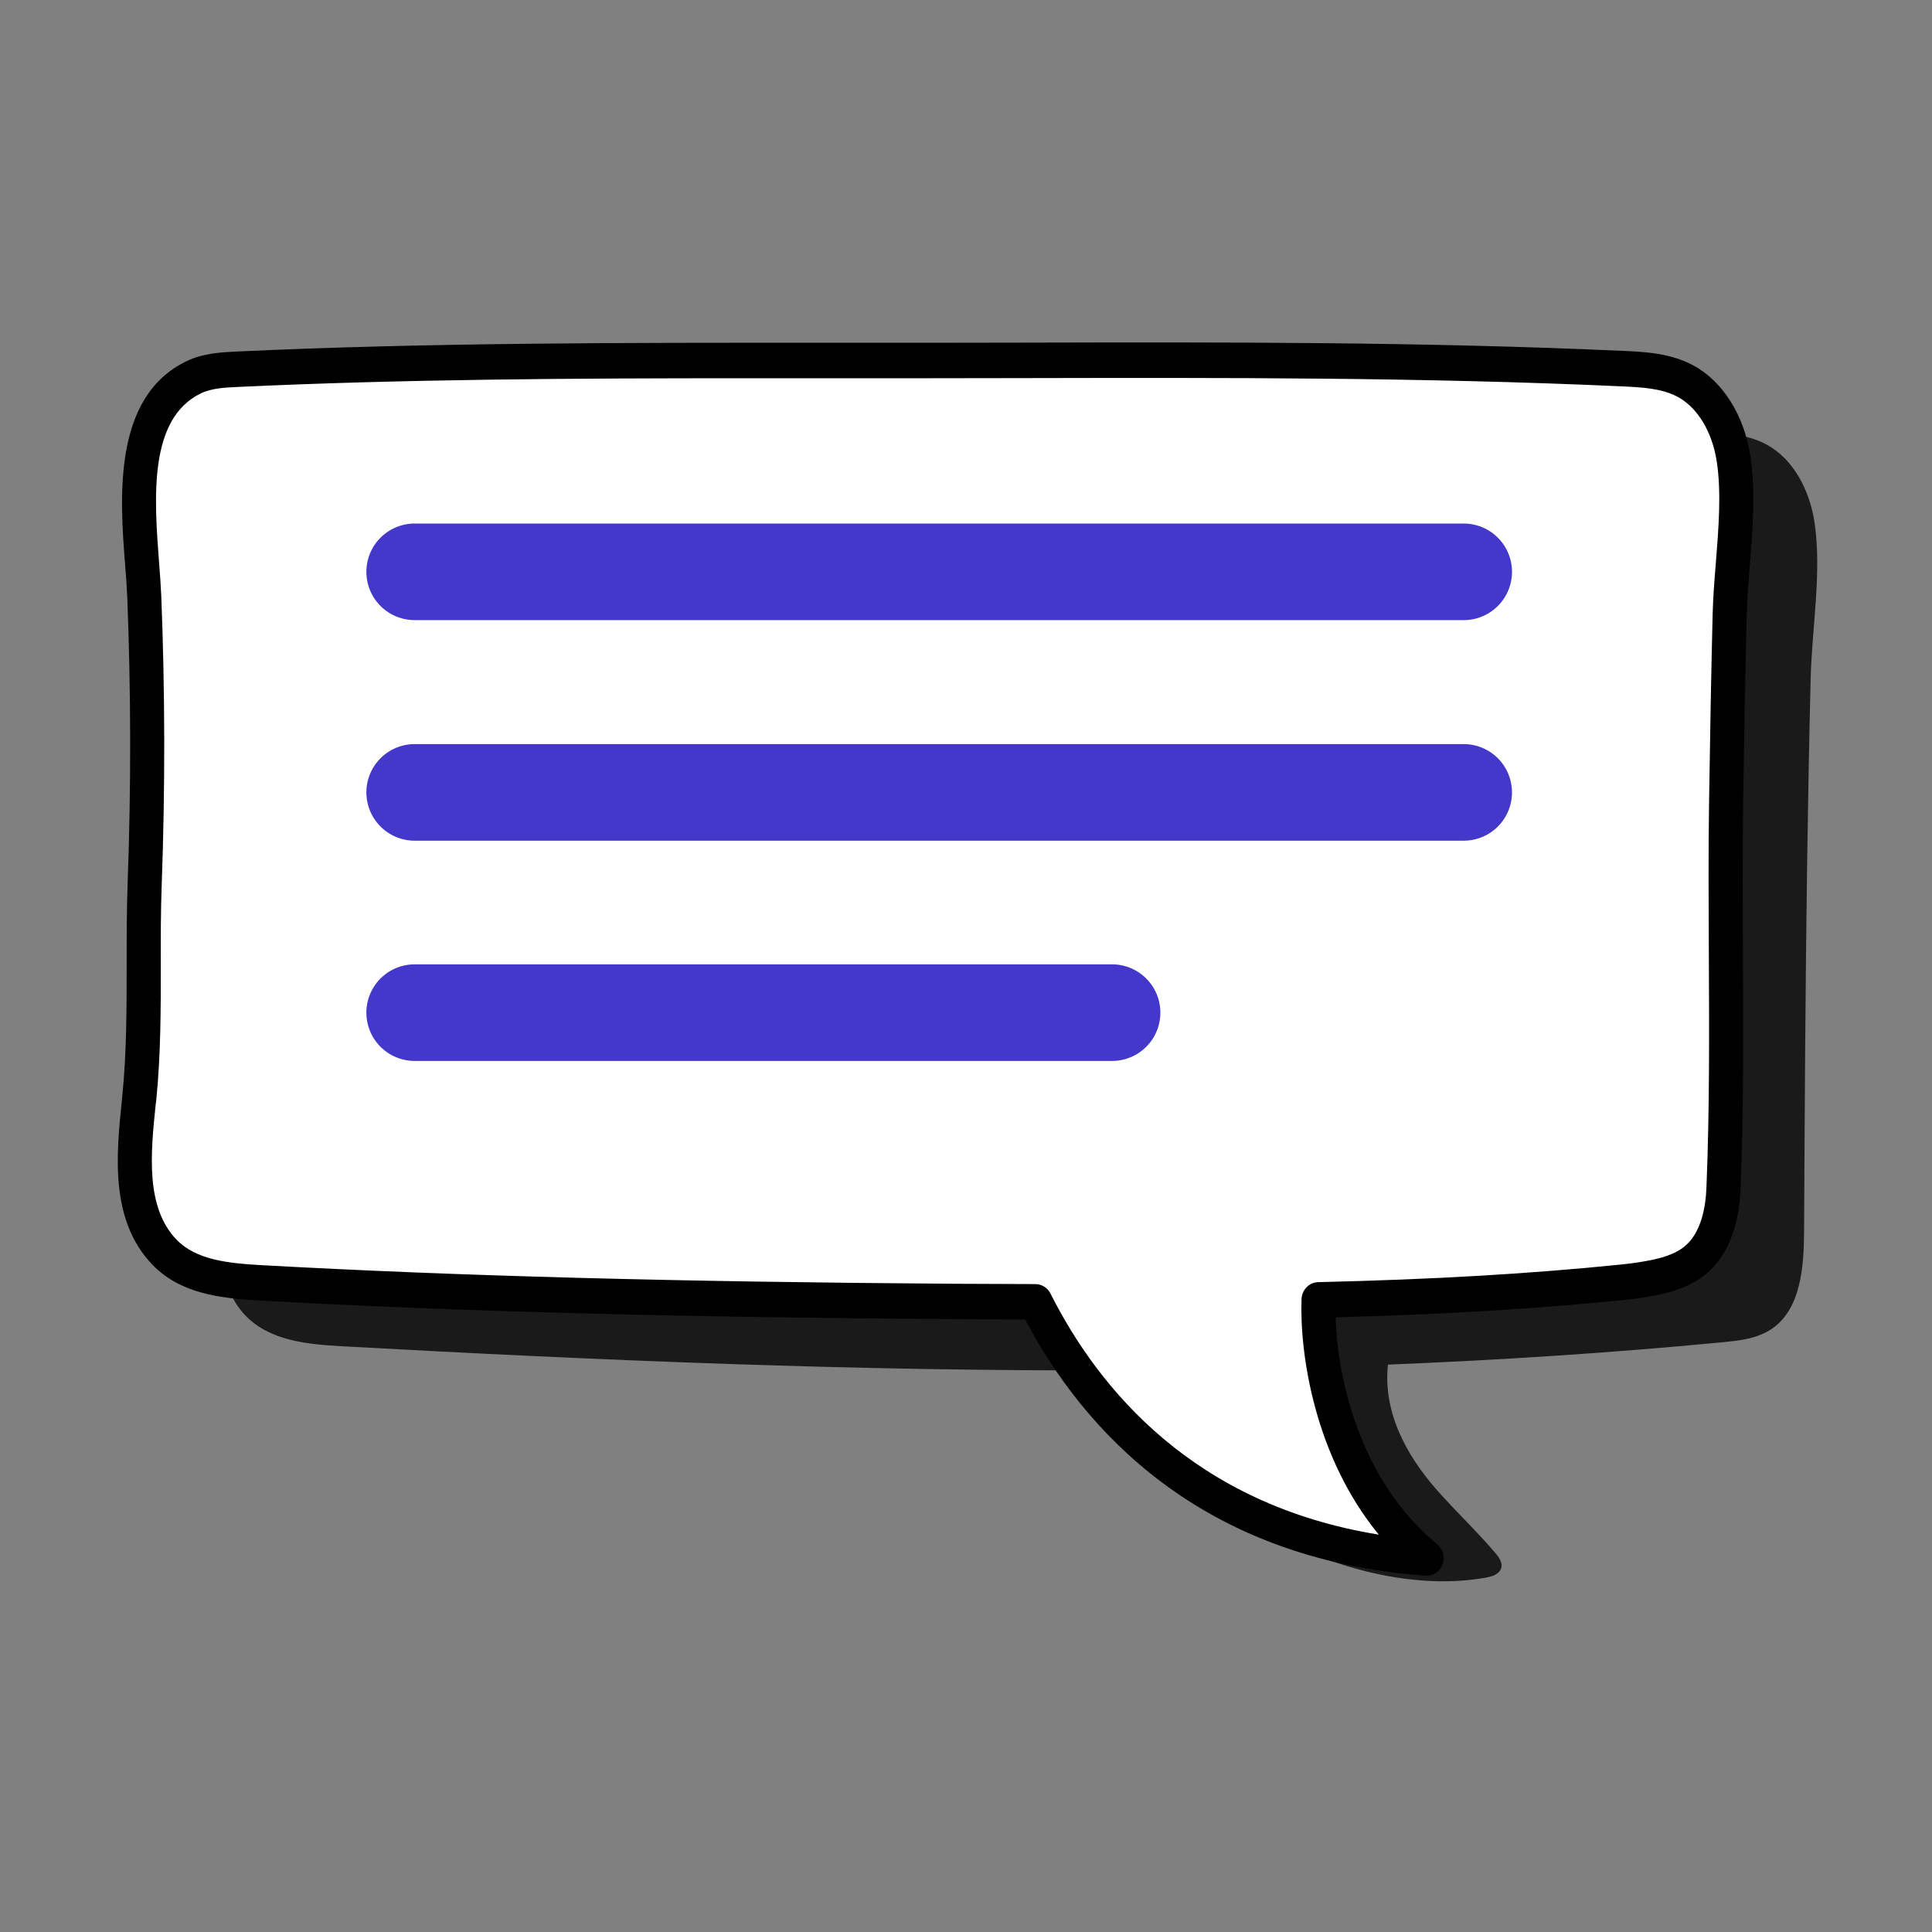
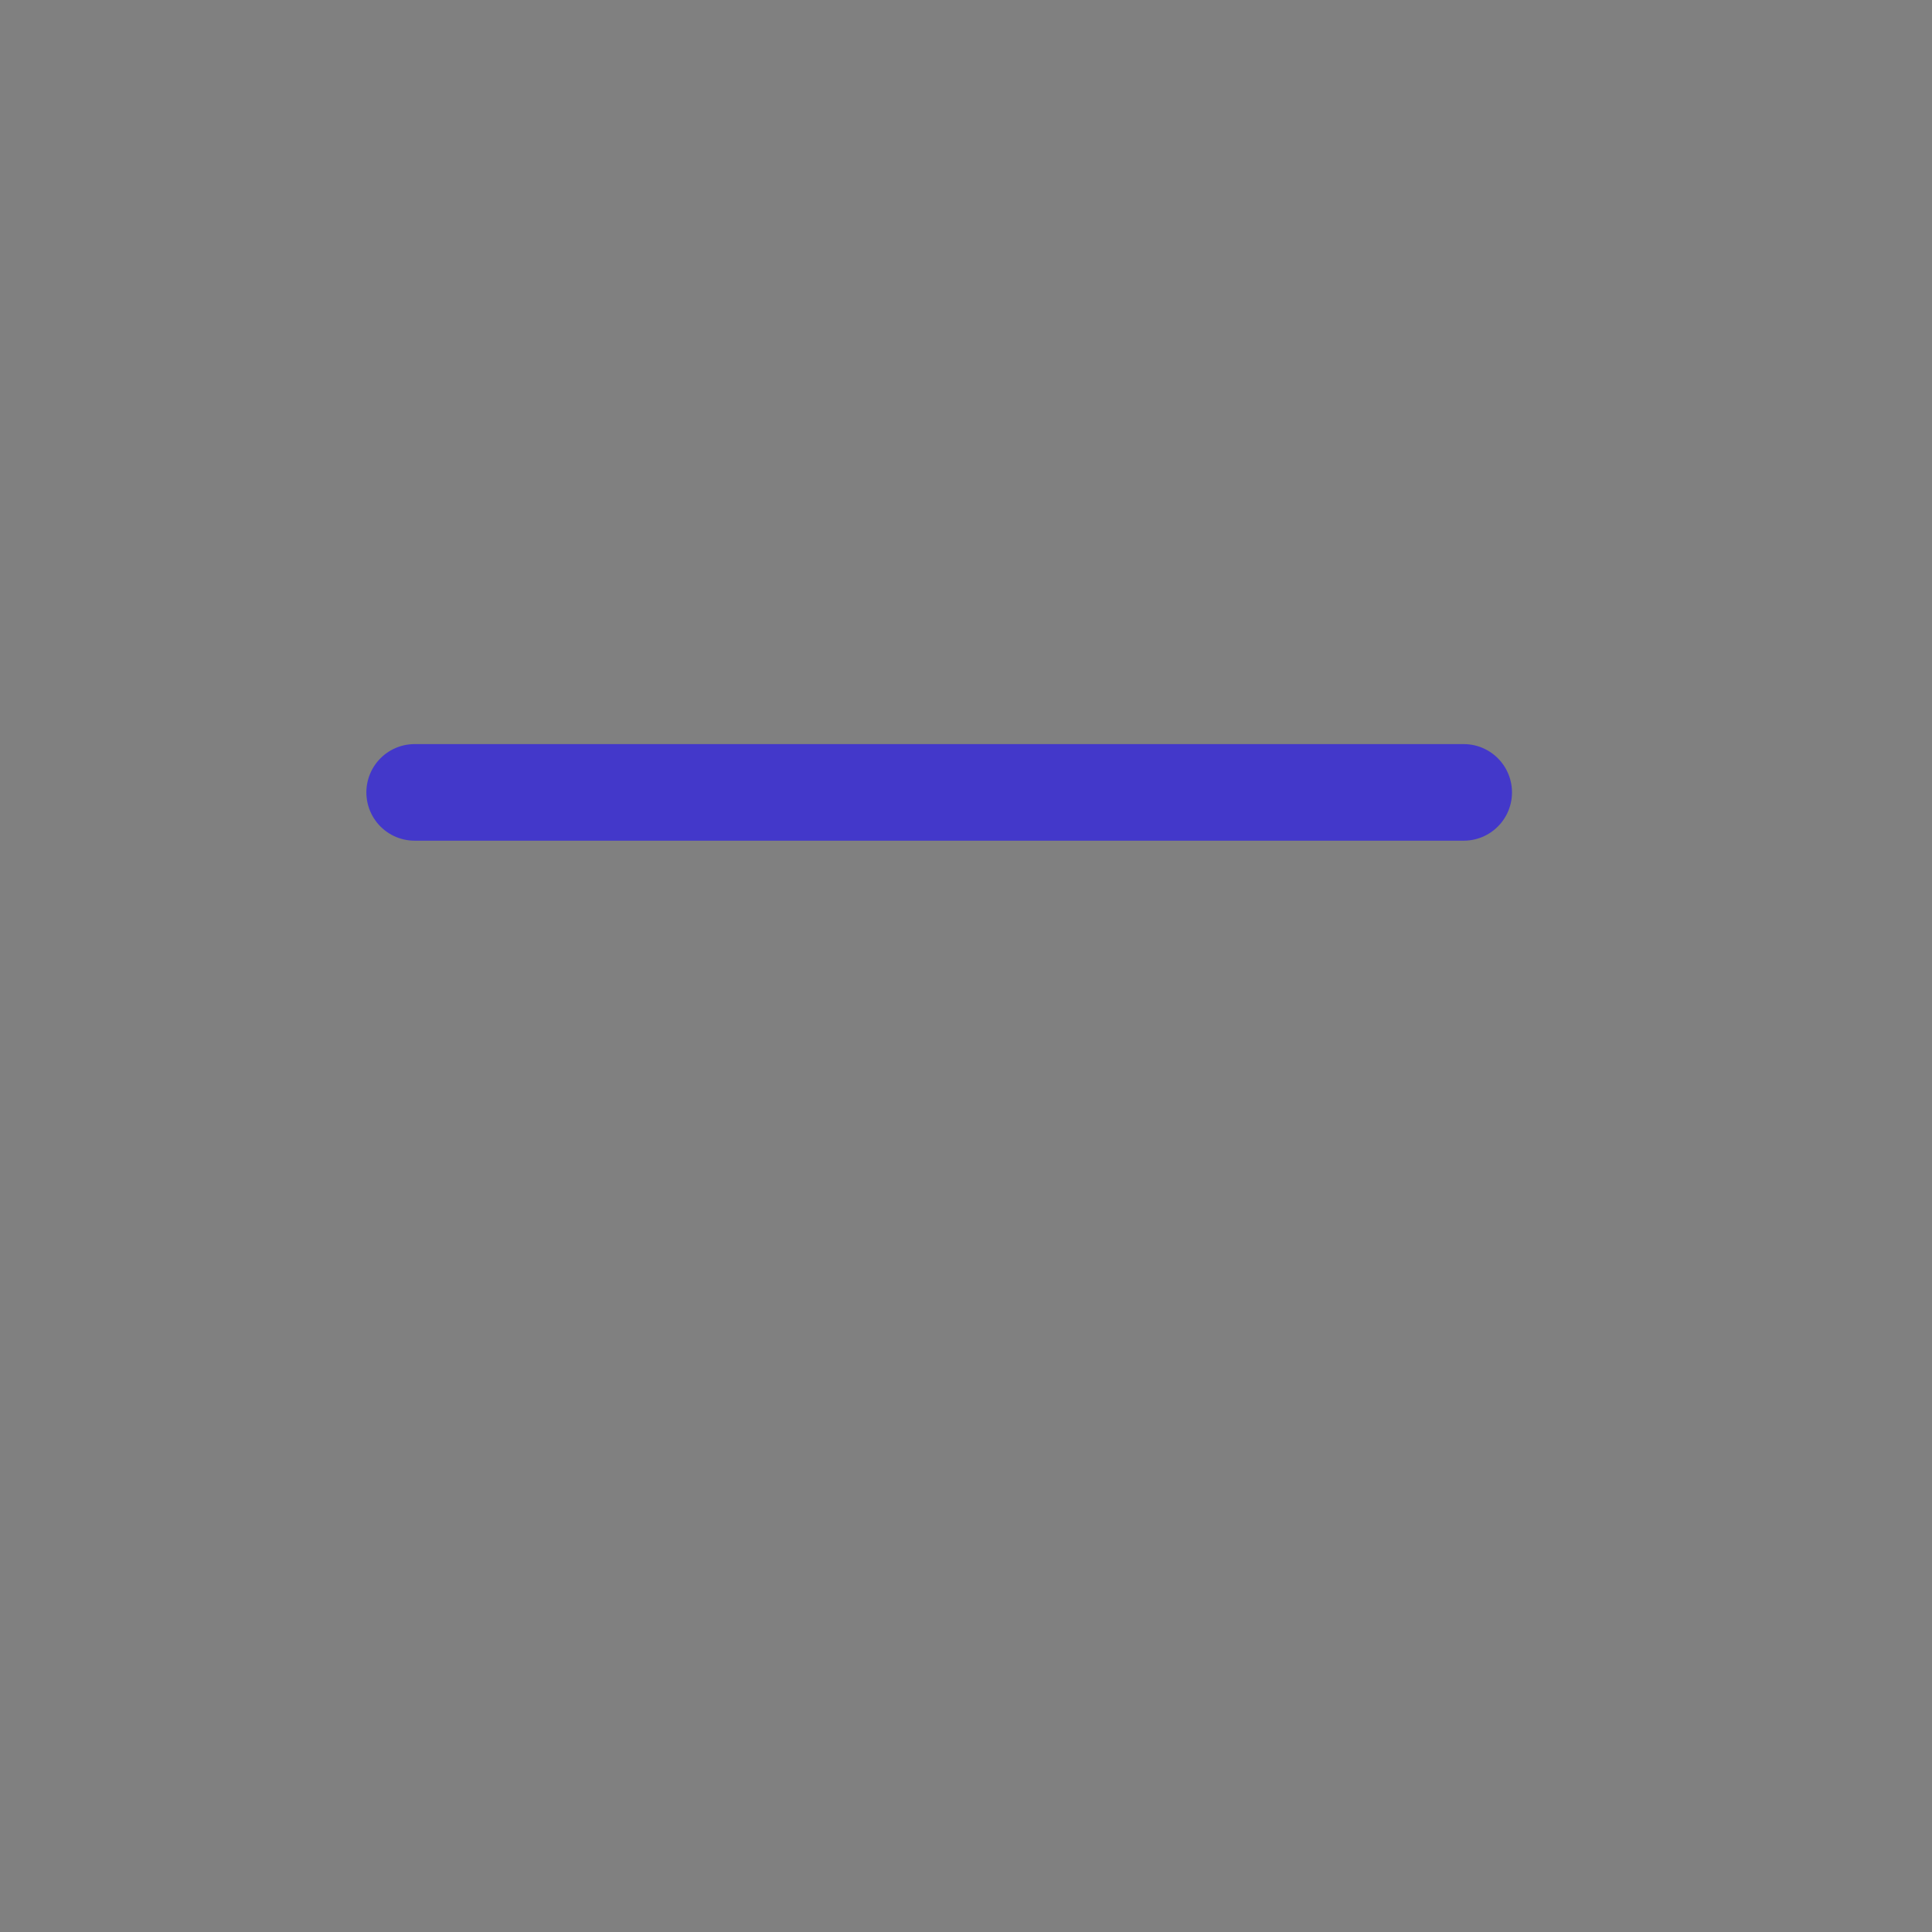
<svg xmlns="http://www.w3.org/2000/svg" width="2000" zoomAndPan="magnify" viewBox="0 0 1500 1500" height="2000" preserveAspectRatio="xMidYMid meet" version="1.0">
  <rect x="0" y="0" width="1500" height="1500" fill="#808080" stroke="none" />
  <defs>
    <clipPath id="ddf1e886a5">
-       <path d="M 91 265.355 L 1362 265.355 L 1362 1224 L 91 1224 Z M 91 265.355 " clip-rule="nonzero" />
-     </clipPath>
+       </clipPath>
  </defs>
-   <path fill="#1a1a1a" d="M 1405.793 526.676 C 1404.59 575.07 1403.75 623.523 1403.027 671.914 C 1401.703 766.598 1401.164 861.219 1400.684 955.902 C 1400.562 983.734 1398.156 1016.195 1375.793 1031.586 C 1364.613 1039.281 1350.723 1040.844 1337.379 1042.105 C 1336.957 1042.168 1336.598 1042.168 1336.176 1042.227 C 1250.086 1050.461 1163.875 1055.992 1077.605 1059.48 C 1073.758 1094.707 1090.352 1128.133 1115.359 1156.566 C 1130.449 1173.758 1147.223 1189.328 1161.891 1206.883 C 1165.258 1210.91 1168.023 1216.379 1163.336 1220.891 C 1160.75 1223.355 1157.141 1224.195 1153.656 1224.855 C 1100.934 1234.355 1040.812 1219.086 993.621 1194.68 C 978.289 1186.742 964.102 1177.727 950.938 1167.688 C 914.984 1140.215 886.969 1105.047 866.711 1063.93 C 666.336 1064.648 465.719 1056.293 265.586 1045.23 C 238.832 1043.73 209.492 1041.086 190.559 1021.367 C 166.391 996.238 169.695 955.418 173.965 920.191 C 192.781 762.809 195.488 603.383 181.961 445.402 C 178.652 406.926 179.555 358.355 213.281 342.062 C 223.801 336.953 235.707 336.352 247.25 335.809 C 605.555 319.098 964.523 318.977 1322.828 335.391 C 1339.48 336.172 1356.734 337.133 1371.523 345.129 C 1392.746 356.609 1405.133 381.078 1408.797 405.664 C 1414.57 444.02 1406.754 487.781 1405.793 526.676 Z M 1405.793 526.676 " fill-opacity="1" fill-rule="nonzero" />
-   <path fill="#ffffff" d="M 1340.082 622.742 C 1338.699 722.652 1342.129 823.105 1338.098 922.836 C 1337.258 943.398 1331.727 965.398 1316.336 978.262 C 1307.738 985.477 1296.859 989.086 1286.035 991.43 C 1277.68 993.23 1269.262 994.434 1260.727 995.336 C 1181.91 1003.391 1102.855 1007.301 1023.738 1009.164 C 1021.754 1062.305 1040.633 1154.582 1107.605 1209.586 C 943.902 1197.625 851.379 1105.105 803.766 1010.664 C 783.207 1010.605 762.645 1010.547 742.023 1010.426 C 565.156 1009.281 379.27 1005.734 202.641 995.996 C 175.887 994.496 146.551 991.848 127.613 972.133 C 97.914 941.293 103.984 892.117 107.953 852.801 C 113.543 797.258 110.117 741.469 112.16 685.684 C 114.809 612.582 114.746 537.078 111.801 463.137 C 109.758 412.098 92.383 320.84 150.277 292.828 C 160.797 287.719 172.703 287.117 184.246 286.574 C 361.414 278.34 541.59 280.023 718.938 279.902 C 900.258 279.723 1078.688 277.859 1259.824 286.215 C 1276.477 286.996 1293.73 287.957 1308.52 295.953 C 1329.742 307.438 1342.129 331.902 1345.793 356.488 C 1351.504 394.844 1343.691 438.609 1342.727 477.504 C 1341.586 525.895 1340.746 574.348 1340.082 622.742 Z M 1340.082 622.742 " fill-opacity="1" fill-rule="nonzero" />
  <g clip-path="url(#ddf1e886a5)">
    <path fill="#000000" d="M 1107.605 1223.414 C 1107.305 1223.414 1107.004 1223.414 1106.703 1223.355 C 931.035 1210.551 840.98 1109.797 795.891 1024.434 C 777.914 1024.371 760 1024.312 742.023 1024.191 C 526.379 1022.75 354.801 1018.18 202.039 1009.766 C 171.621 1008.082 140.117 1004.535 118.355 981.93 C 85.109 947.363 90.34 896.266 94.547 855.148 L 94.906 851.422 C 98.336 817.516 98.336 782.586 98.336 748.805 C 98.336 728.004 98.336 706.48 99.117 685.199 C 101.82 611.68 101.703 537.195 98.816 463.734 C 98.516 456.402 97.914 447.984 97.191 439.09 C 93.105 387.027 87.152 308.277 144.746 280.445 C 157.852 274.133 172.219 273.473 183.762 272.93 C 333.156 265.957 486.461 266.078 634.711 266.137 C 662.906 266.137 690.984 266.195 719.059 266.137 C 745.031 266.137 770.941 266.078 796.793 266.016 C 948.289 265.656 1105.02 265.355 1260.547 272.449 C 1276.84 273.172 1297.039 274.133 1314.773 283.75 C 1337.738 296.195 1354.27 322.586 1359.02 354.387 C 1363.109 381.68 1360.766 410.773 1358.539 438.91 C 1357.457 452.555 1356.434 465.418 1356.133 477.863 C 1355.051 521.629 1354.152 569.117 1353.371 622.98 C 1352.828 662.117 1353.008 702.035 1353.188 740.629 C 1353.488 800.562 1353.789 862.602 1351.324 923.5 C 1350.121 952.773 1340.926 975.5 1324.633 989.086 C 1312.789 998.941 1298.48 1002.91 1288.742 1005.016 C 1280.504 1006.816 1271.789 1008.141 1262.051 1009.164 C 1193.695 1016.137 1121.914 1020.465 1036.965 1022.75 C 1038.348 1070.359 1055.902 1149.711 1115.84 1198.945 C 1120.41 1202.676 1122.094 1209.105 1119.988 1214.695 C 1117.945 1219.988 1113.016 1223.414 1107.605 1223.414 Z M 577.719 293.668 C 447.684 293.668 314.762 294.332 184.965 300.402 C 174.805 300.883 164.285 301.363 155.988 305.391 C 115.047 325.172 119.738 387.148 123.523 436.984 C 124.246 446.121 124.848 454.777 125.207 462.652 C 128.152 536.836 128.273 612.102 125.57 686.344 C 124.785 707.082 124.785 728.305 124.848 748.863 C 124.848 783.371 124.848 819.02 121.301 854.367 L 120.82 858.031 C 117.031 895.125 112.762 937.203 137.051 962.453 C 152.199 978.203 177.09 980.848 203.422 982.293 C 355.824 990.707 526.98 995.277 742.203 996.719 C 762.766 996.84 783.324 996.898 803.887 996.961 C 808.816 996.961 813.324 999.785 815.609 1004.355 C 853.062 1078.656 927.188 1168.289 1070.512 1191.492 C 1020.855 1131.195 1008.949 1051.426 1010.512 1008.684 C 1010.754 1001.406 1016.465 995.637 1023.438 995.457 C 1113.316 993.352 1188.285 988.965 1259.402 981.691 C 1268.18 980.789 1275.996 979.586 1283.332 978.023 C 1294.574 975.617 1302.387 972.25 1308.039 967.621 C 1320.906 956.863 1324.273 937.086 1324.871 922.297 C 1327.336 862.059 1327.039 800.383 1326.738 740.746 C 1326.555 701.973 1326.316 661.938 1326.918 622.562 C 1327.699 568.578 1328.602 521.027 1329.684 477.141 C 1329.984 463.918 1331.125 450.031 1332.207 436.625 C 1334.312 410.113 1336.535 382.699 1332.93 358.594 C 1329.441 335.449 1318.141 316.574 1302.629 308.156 C 1290.125 301.363 1273.832 300.645 1259.465 299.98 C 1104.477 292.887 948.051 293.25 796.793 293.551 C 770.941 293.609 745.031 293.668 719.059 293.668 C 690.984 293.668 662.848 293.668 634.652 293.668 C 615.773 293.668 596.777 293.668 577.719 293.668 Z M 1342.789 477.504 Z M 1342.789 477.504 " fill-opacity="1" fill-rule="nonzero" />
  </g>
-   <path stroke-linecap="round" transform="matrix(0.75, 0, 0, 0.75, 284.443, 406.465)" fill="none" stroke-linejoin="miter" d="M 49.998 50 L 1135.951 50 " stroke="#4338ca" stroke-width="100" stroke-opacity="1" stroke-miterlimit="4" />
  <path stroke-linecap="round" transform="matrix(0.75, 0, 0, 0.75, 284.443, 577.711)" fill="none" stroke-linejoin="miter" d="M 49.998 50 L 1135.951 50 " stroke="#4338ca" stroke-width="100" stroke-opacity="1" stroke-miterlimit="4" />
-   <path stroke-linecap="round" transform="matrix(0.75, -0, 0, 0.75, 284.443, 748.711)" fill="none" stroke-linejoin="miter" d="M 49.998 50 L 771.956 50 " stroke="#4338ca" stroke-width="100" stroke-opacity="1" stroke-miterlimit="4" />
</svg>